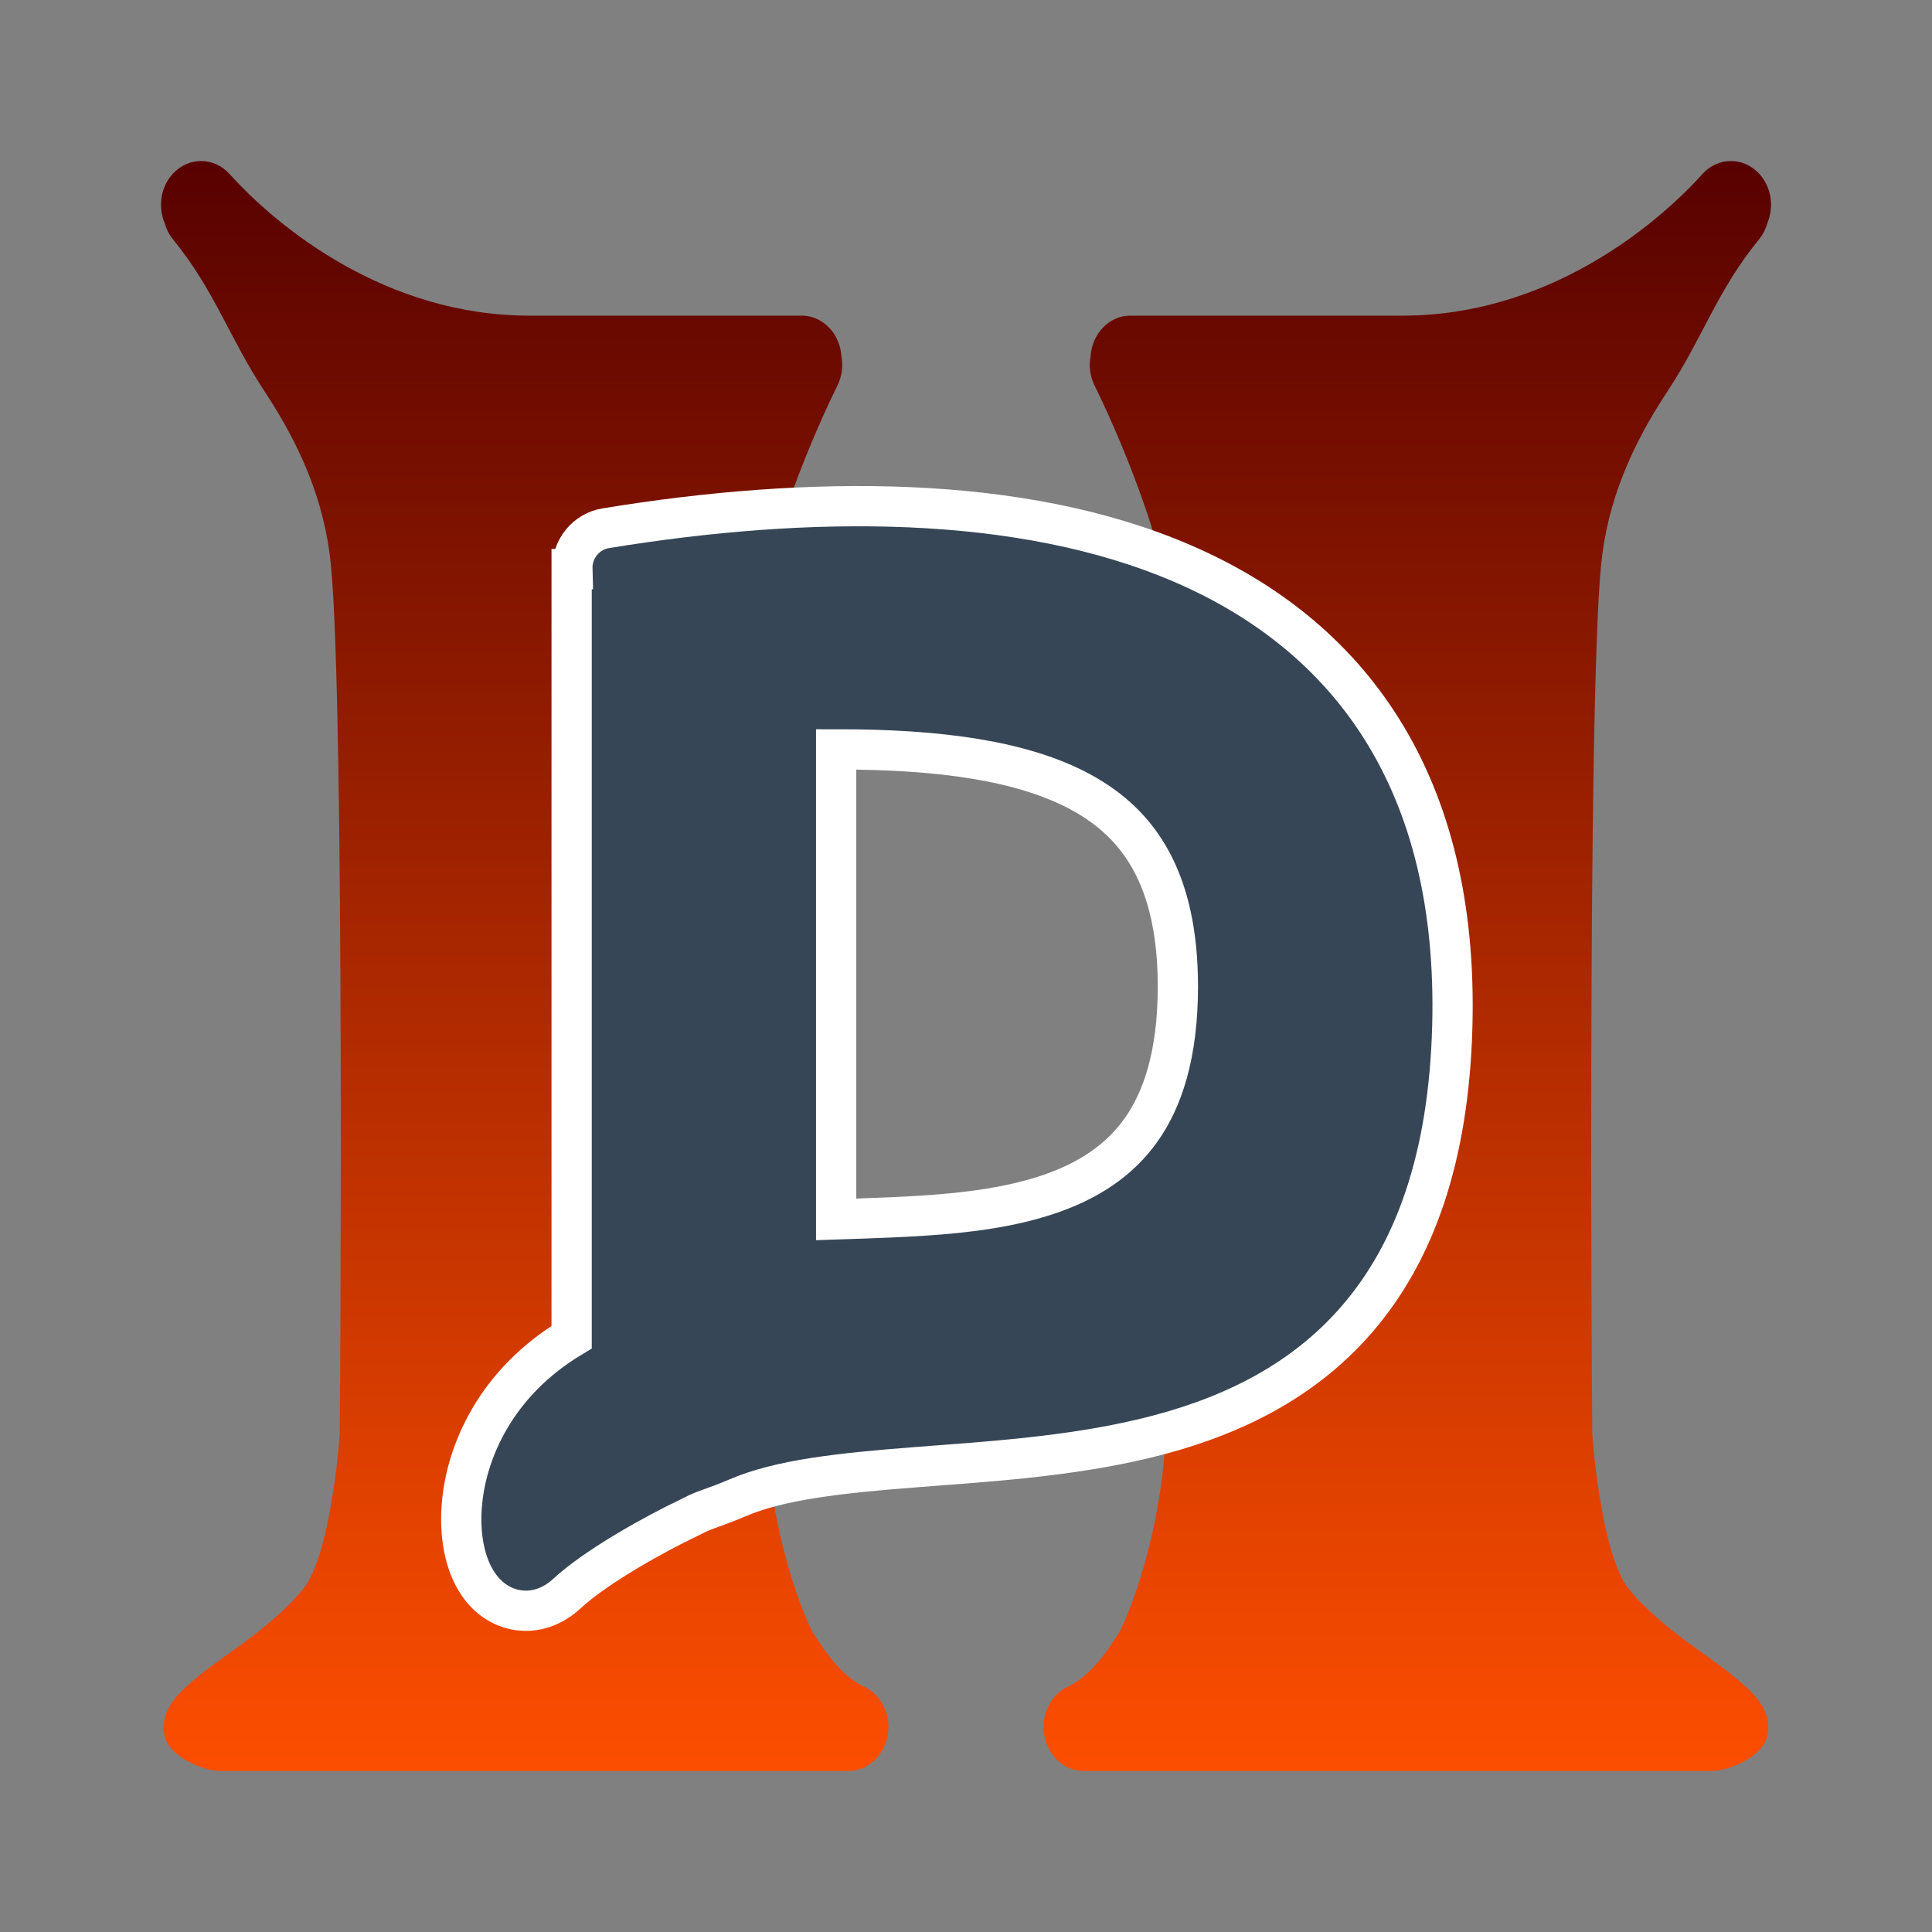
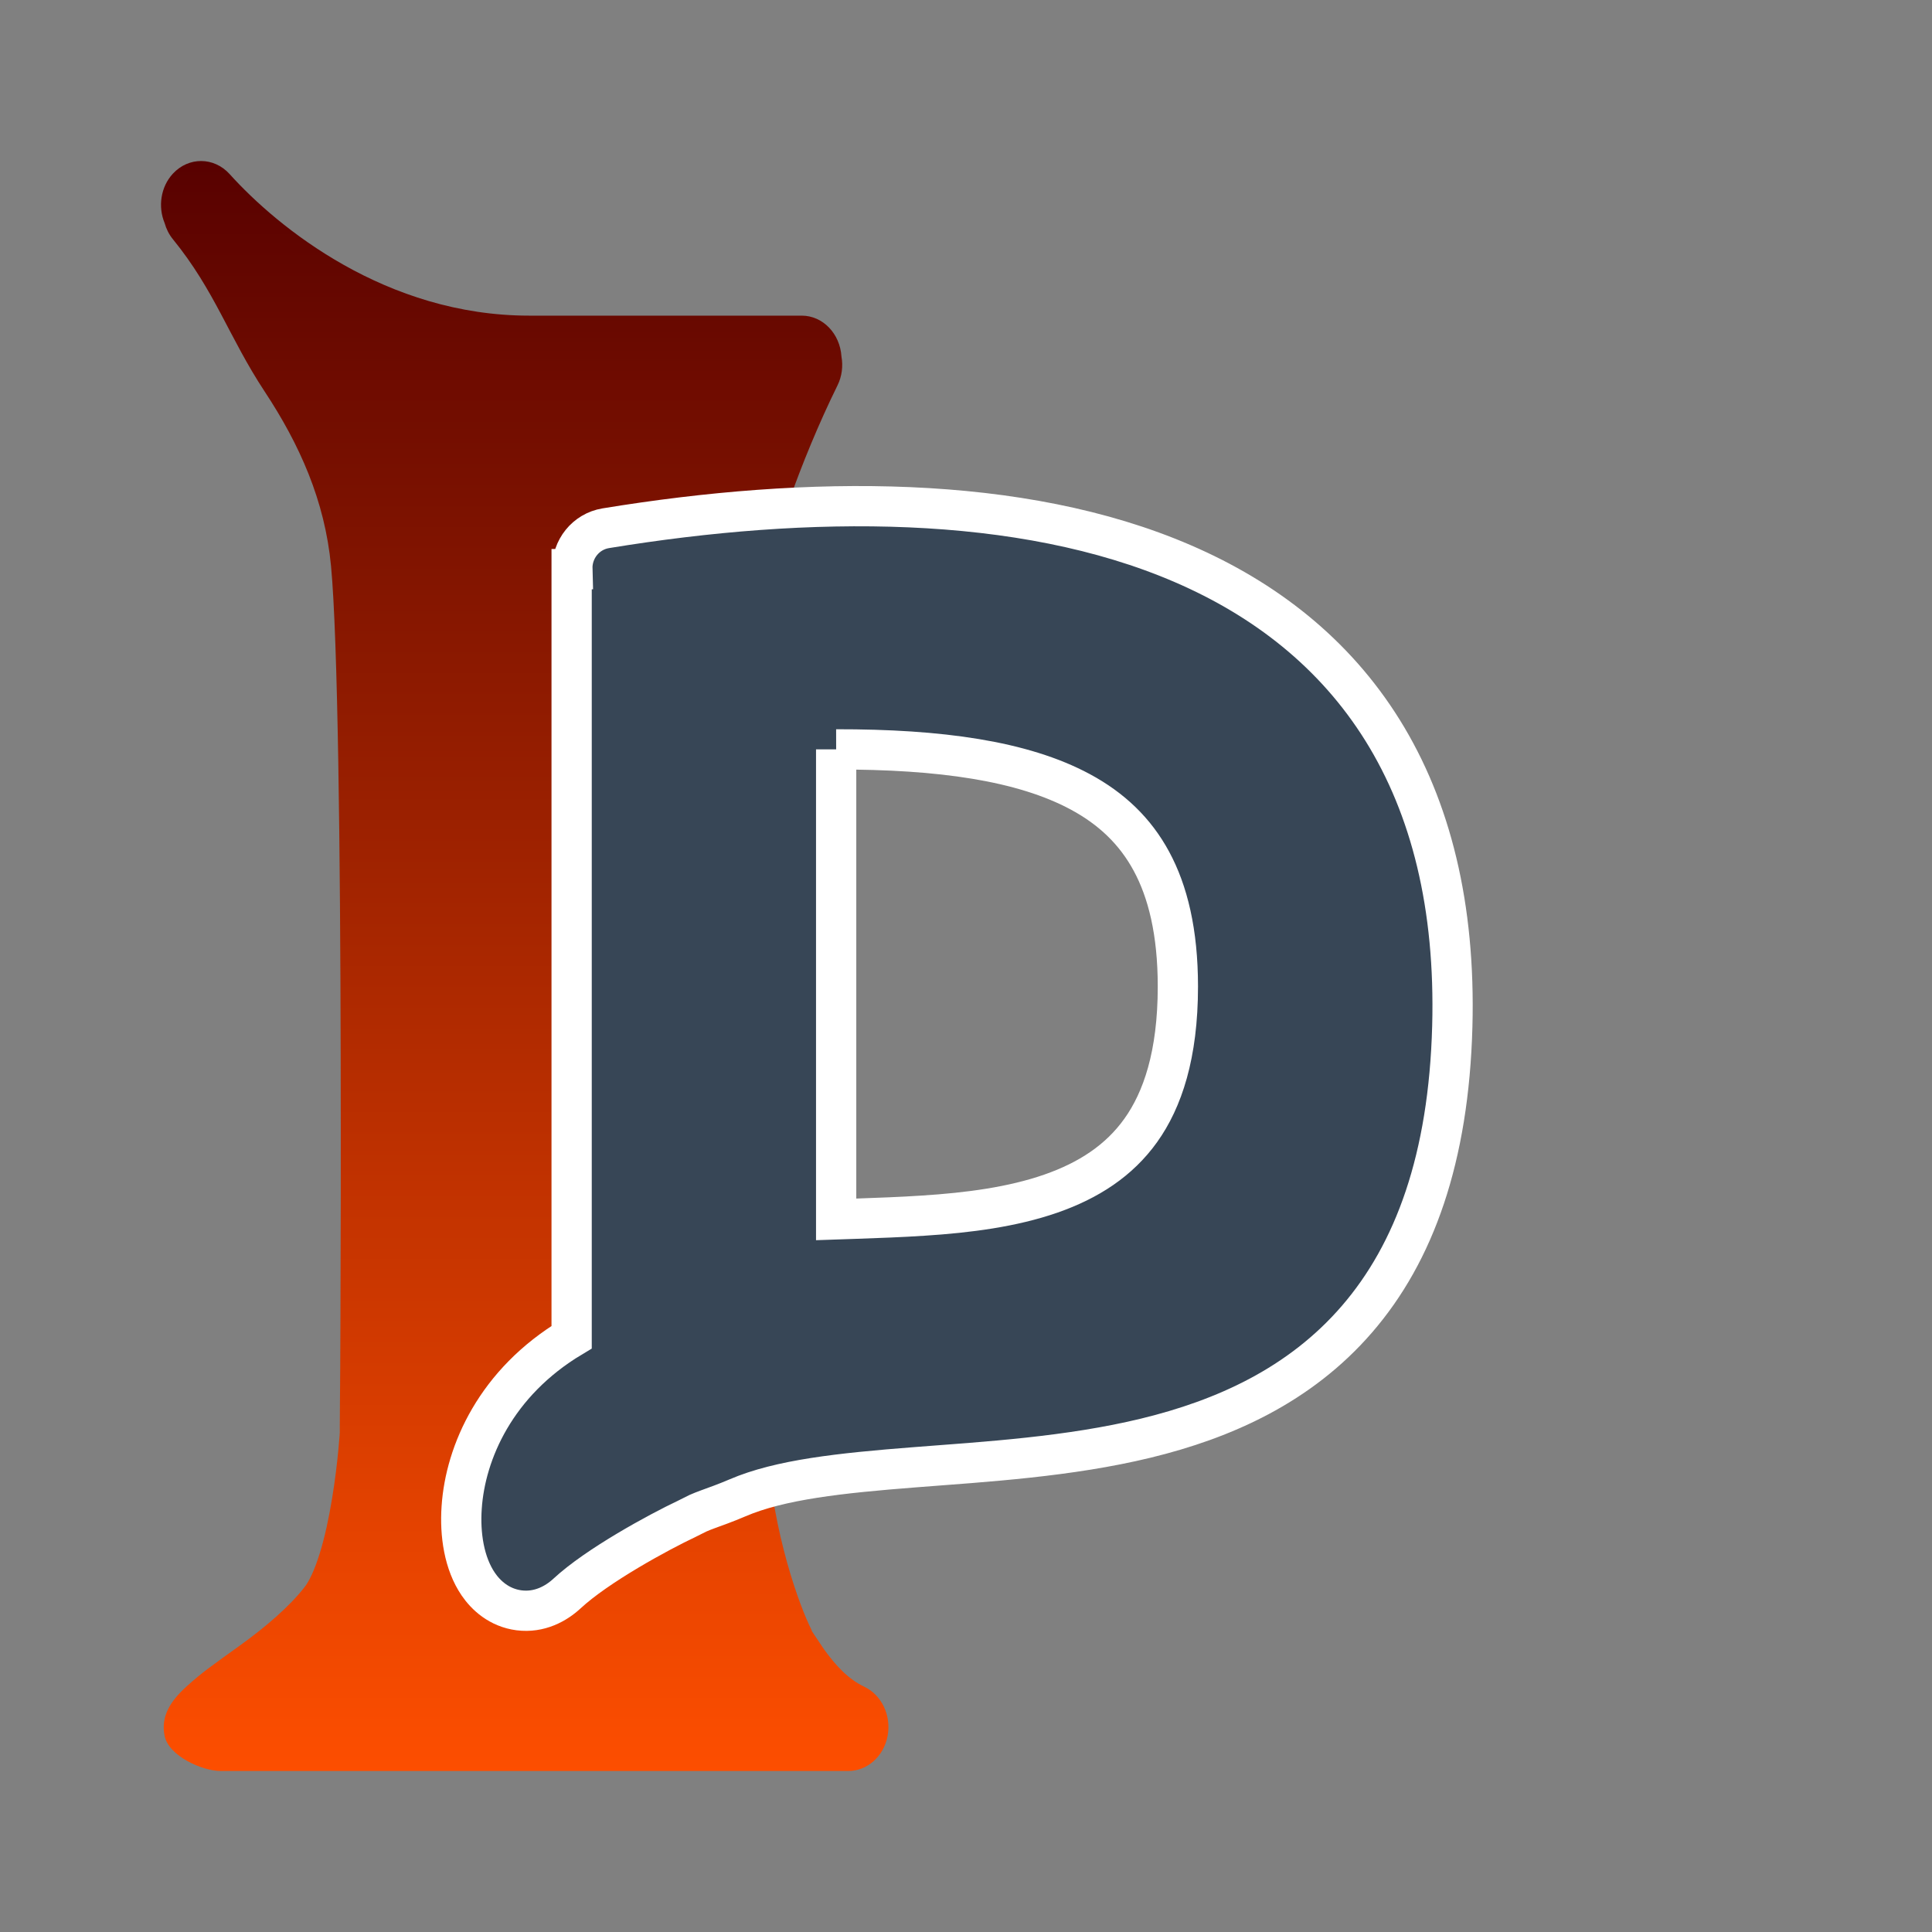
<svg xmlns="http://www.w3.org/2000/svg" width="24" height="24" viewBox="0 0 24 24" fill="none">
  <rect x="0" y="0" width="24" height="24" fill="#808080" stroke="none" />
  <path d="M2.147 2.158C2.343 1.946 2.658 1.948 2.852 2.162C3.455 2.831 4.798 3.921 6.574 3.921H9.959C10.222 3.921 10.435 4.145 10.453 4.429C10.474 4.548 10.46 4.674 10.403 4.789C10.171 5.26 9.961 5.772 9.803 6.221C9.65 6.657 9.557 7 9.528 7.178C9.495 10.345 9.453 16.806 9.528 17.959C9.599 19.059 9.938 19.963 10.078 20.241C10.082 20.25 10.085 20.259 10.088 20.267L10.236 20.488C10.385 20.695 10.54 20.86 10.736 20.953C10.953 21.056 11.074 21.311 11.026 21.565C10.978 21.818 10.774 22 10.538 22H2.743C2.51 22 2.096 21.813 2.045 21.565C1.994 21.316 2.122 21.128 2.316 20.951C2.51 20.774 2.657 20.674 2.975 20.445C3.298 20.213 3.598 19.955 3.783 19.716C3.839 19.646 3.907 19.507 3.973 19.293C4.037 19.087 4.086 18.852 4.124 18.622C4.162 18.393 4.187 18.18 4.202 18.024C4.209 17.947 4.214 17.883 4.218 17.841C4.219 17.82 4.221 17.803 4.221 17.793V17.707C4.222 17.641 4.223 17.544 4.223 17.42C4.225 17.172 4.228 16.815 4.229 16.381C4.233 15.512 4.235 14.334 4.232 13.098C4.227 10.609 4.198 7.934 4.112 7.03C4.035 6.219 3.722 5.522 3.288 4.864C2.843 4.189 2.673 3.617 2.148 2.972C2.099 2.912 2.065 2.843 2.045 2.771C1.961 2.569 1.995 2.323 2.147 2.158Z" fill="url(#paint0_linear_181_1556)" />
-   <path d="M21.853 2.158C21.657 1.946 21.342 1.948 21.148 2.162C20.545 2.831 19.202 3.921 17.426 3.921H14.041C13.778 3.921 13.565 4.145 13.547 4.429C13.526 4.548 13.54 4.674 13.597 4.789C13.829 5.26 14.039 5.772 14.197 6.221C14.351 6.657 14.443 7 14.473 7.178C14.505 10.345 14.547 16.806 14.473 17.959C14.401 19.059 14.062 19.963 13.922 20.241C13.918 20.25 13.915 20.259 13.912 20.267L13.764 20.488C13.615 20.695 13.46 20.86 13.264 20.953C13.047 21.056 12.926 21.311 12.974 21.565C13.022 21.818 13.226 22 13.462 22H21.257C21.49 22 21.904 21.813 21.955 21.565C22.006 21.316 21.878 21.128 21.684 20.951C21.49 20.774 21.343 20.674 21.025 20.445C20.702 20.213 20.402 19.955 20.216 19.716C20.161 19.646 20.093 19.507 20.027 19.293C19.963 19.087 19.914 18.852 19.876 18.622C19.838 18.393 19.813 18.18 19.798 18.024C19.791 17.947 19.786 17.883 19.782 17.841C19.781 17.82 19.779 17.803 19.779 17.793V17.707C19.778 17.641 19.777 17.544 19.777 17.42C19.775 17.172 19.773 16.815 19.771 16.381C19.767 15.512 19.765 14.334 19.768 13.098C19.773 10.609 19.802 7.934 19.888 7.03C19.965 6.219 20.278 5.522 20.712 4.864C21.157 4.189 21.326 3.617 21.852 2.972C21.901 2.912 21.935 2.843 21.955 2.771C22.039 2.569 22.006 2.323 21.853 2.158Z" fill="url(#paint1_linear_181_1556)" />
-   <path d="M7.525 6.562C10.045 6.149 12.681 6.133 14.693 7.002C15.71 7.441 16.577 8.111 17.176 9.074C17.774 10.036 18.081 11.254 18.041 12.749C17.997 14.387 17.571 15.561 16.856 16.388C16.145 17.211 15.199 17.631 14.235 17.865C13.28 18.097 12.252 18.158 11.362 18.227C10.436 18.299 9.689 18.38 9.161 18.607C9.012 18.671 8.883 18.716 8.793 18.749C8.746 18.766 8.707 18.782 8.67 18.798L8.532 18.867C8.179 19.034 7.419 19.447 7.044 19.795C6.908 19.921 6.701 20.036 6.448 20.004C6.2 19.972 6.035 19.816 5.942 19.68C5.764 19.42 5.712 19.059 5.735 18.727C5.781 18.04 6.161 17.174 7.101 16.611V7.07H7.11C7.103 6.824 7.276 6.603 7.525 6.562ZM10.387 9.309V15.147C10.47 15.144 10.553 15.142 10.637 15.139C10.911 15.129 11.188 15.12 11.469 15.101C12.034 15.065 12.578 14.993 13.053 14.828C13.521 14.665 13.902 14.419 14.171 14.042C14.441 13.664 14.632 13.105 14.632 12.255C14.632 11.577 14.507 11.075 14.303 10.698C14.102 10.326 13.809 10.046 13.421 9.837C12.704 9.451 11.678 9.307 10.387 9.309Z" fill="#374656" stroke="white" stroke-width="0.5" />
+   <path d="M7.525 6.562C10.045 6.149 12.681 6.133 14.693 7.002C15.71 7.441 16.577 8.111 17.176 9.074C17.774 10.036 18.081 11.254 18.041 12.749C17.997 14.387 17.571 15.561 16.856 16.388C16.145 17.211 15.199 17.631 14.235 17.865C13.28 18.097 12.252 18.158 11.362 18.227C10.436 18.299 9.689 18.38 9.161 18.607C9.012 18.671 8.883 18.716 8.793 18.749C8.746 18.766 8.707 18.782 8.67 18.798L8.532 18.867C8.179 19.034 7.419 19.447 7.044 19.795C6.908 19.921 6.701 20.036 6.448 20.004C6.2 19.972 6.035 19.816 5.942 19.68C5.764 19.42 5.712 19.059 5.735 18.727C5.781 18.04 6.161 17.174 7.101 16.611V7.07H7.11C7.103 6.824 7.276 6.603 7.525 6.562ZM10.387 9.309V15.147C10.47 15.144 10.553 15.142 10.637 15.139C10.911 15.129 11.188 15.12 11.469 15.101C12.034 15.065 12.578 14.993 13.053 14.828C13.521 14.665 13.902 14.419 14.171 14.042C14.441 13.664 14.632 13.105 14.632 12.255C14.632 11.577 14.507 11.075 14.303 10.698C14.102 10.326 13.809 10.046 13.421 9.837C12.704 9.451 11.678 9.307 10.387 9.309" fill="#374656" stroke="white" stroke-width="0.5" />
  <defs>
    <linearGradient id="paint0_linear_181_1556" x1="6.518" y1="2" x2="6.518" y2="22" gradientUnits="userSpaceOnUse">
      <stop stop-color="#580100" />
      <stop offset="1" stop-color="#FD4E00" />
    </linearGradient>
    <linearGradient id="paint1_linear_181_1556" x1="17.482" y1="2" x2="17.482" y2="22" gradientUnits="userSpaceOnUse">
      <stop stop-color="#580100" />
      <stop offset="1" stop-color="#FD4E00" />
    </linearGradient>
  </defs>
</svg>